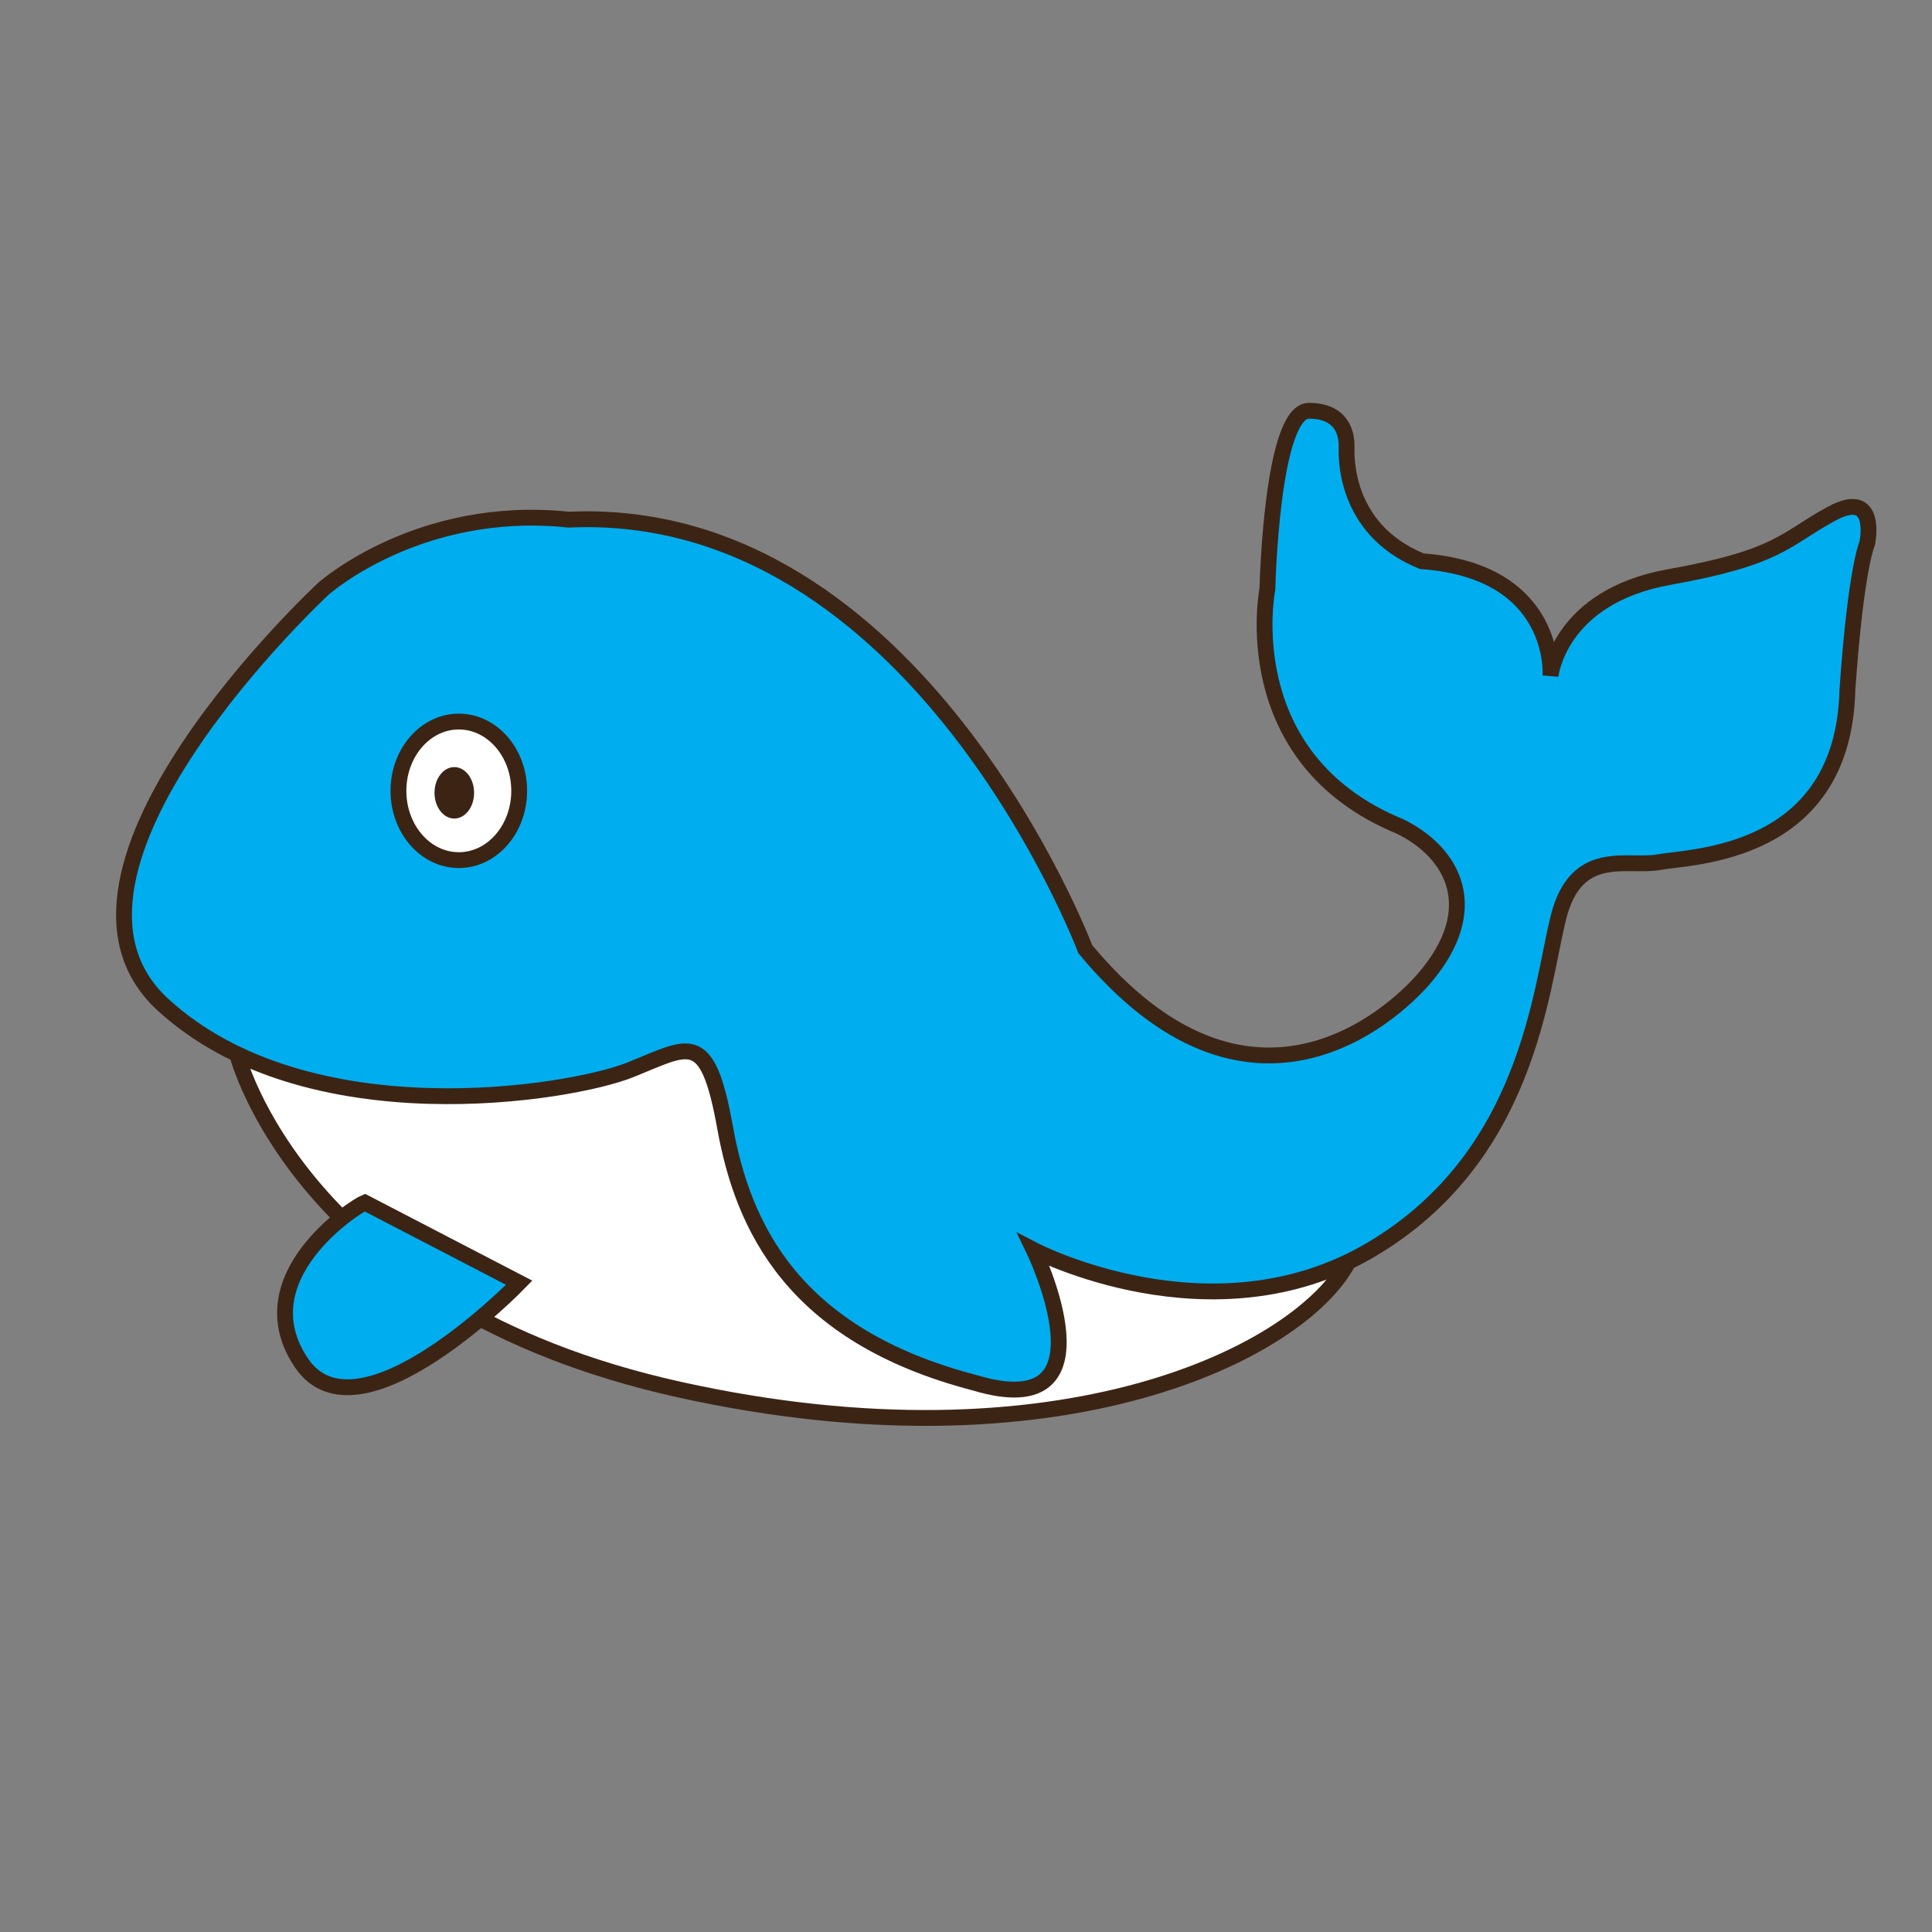
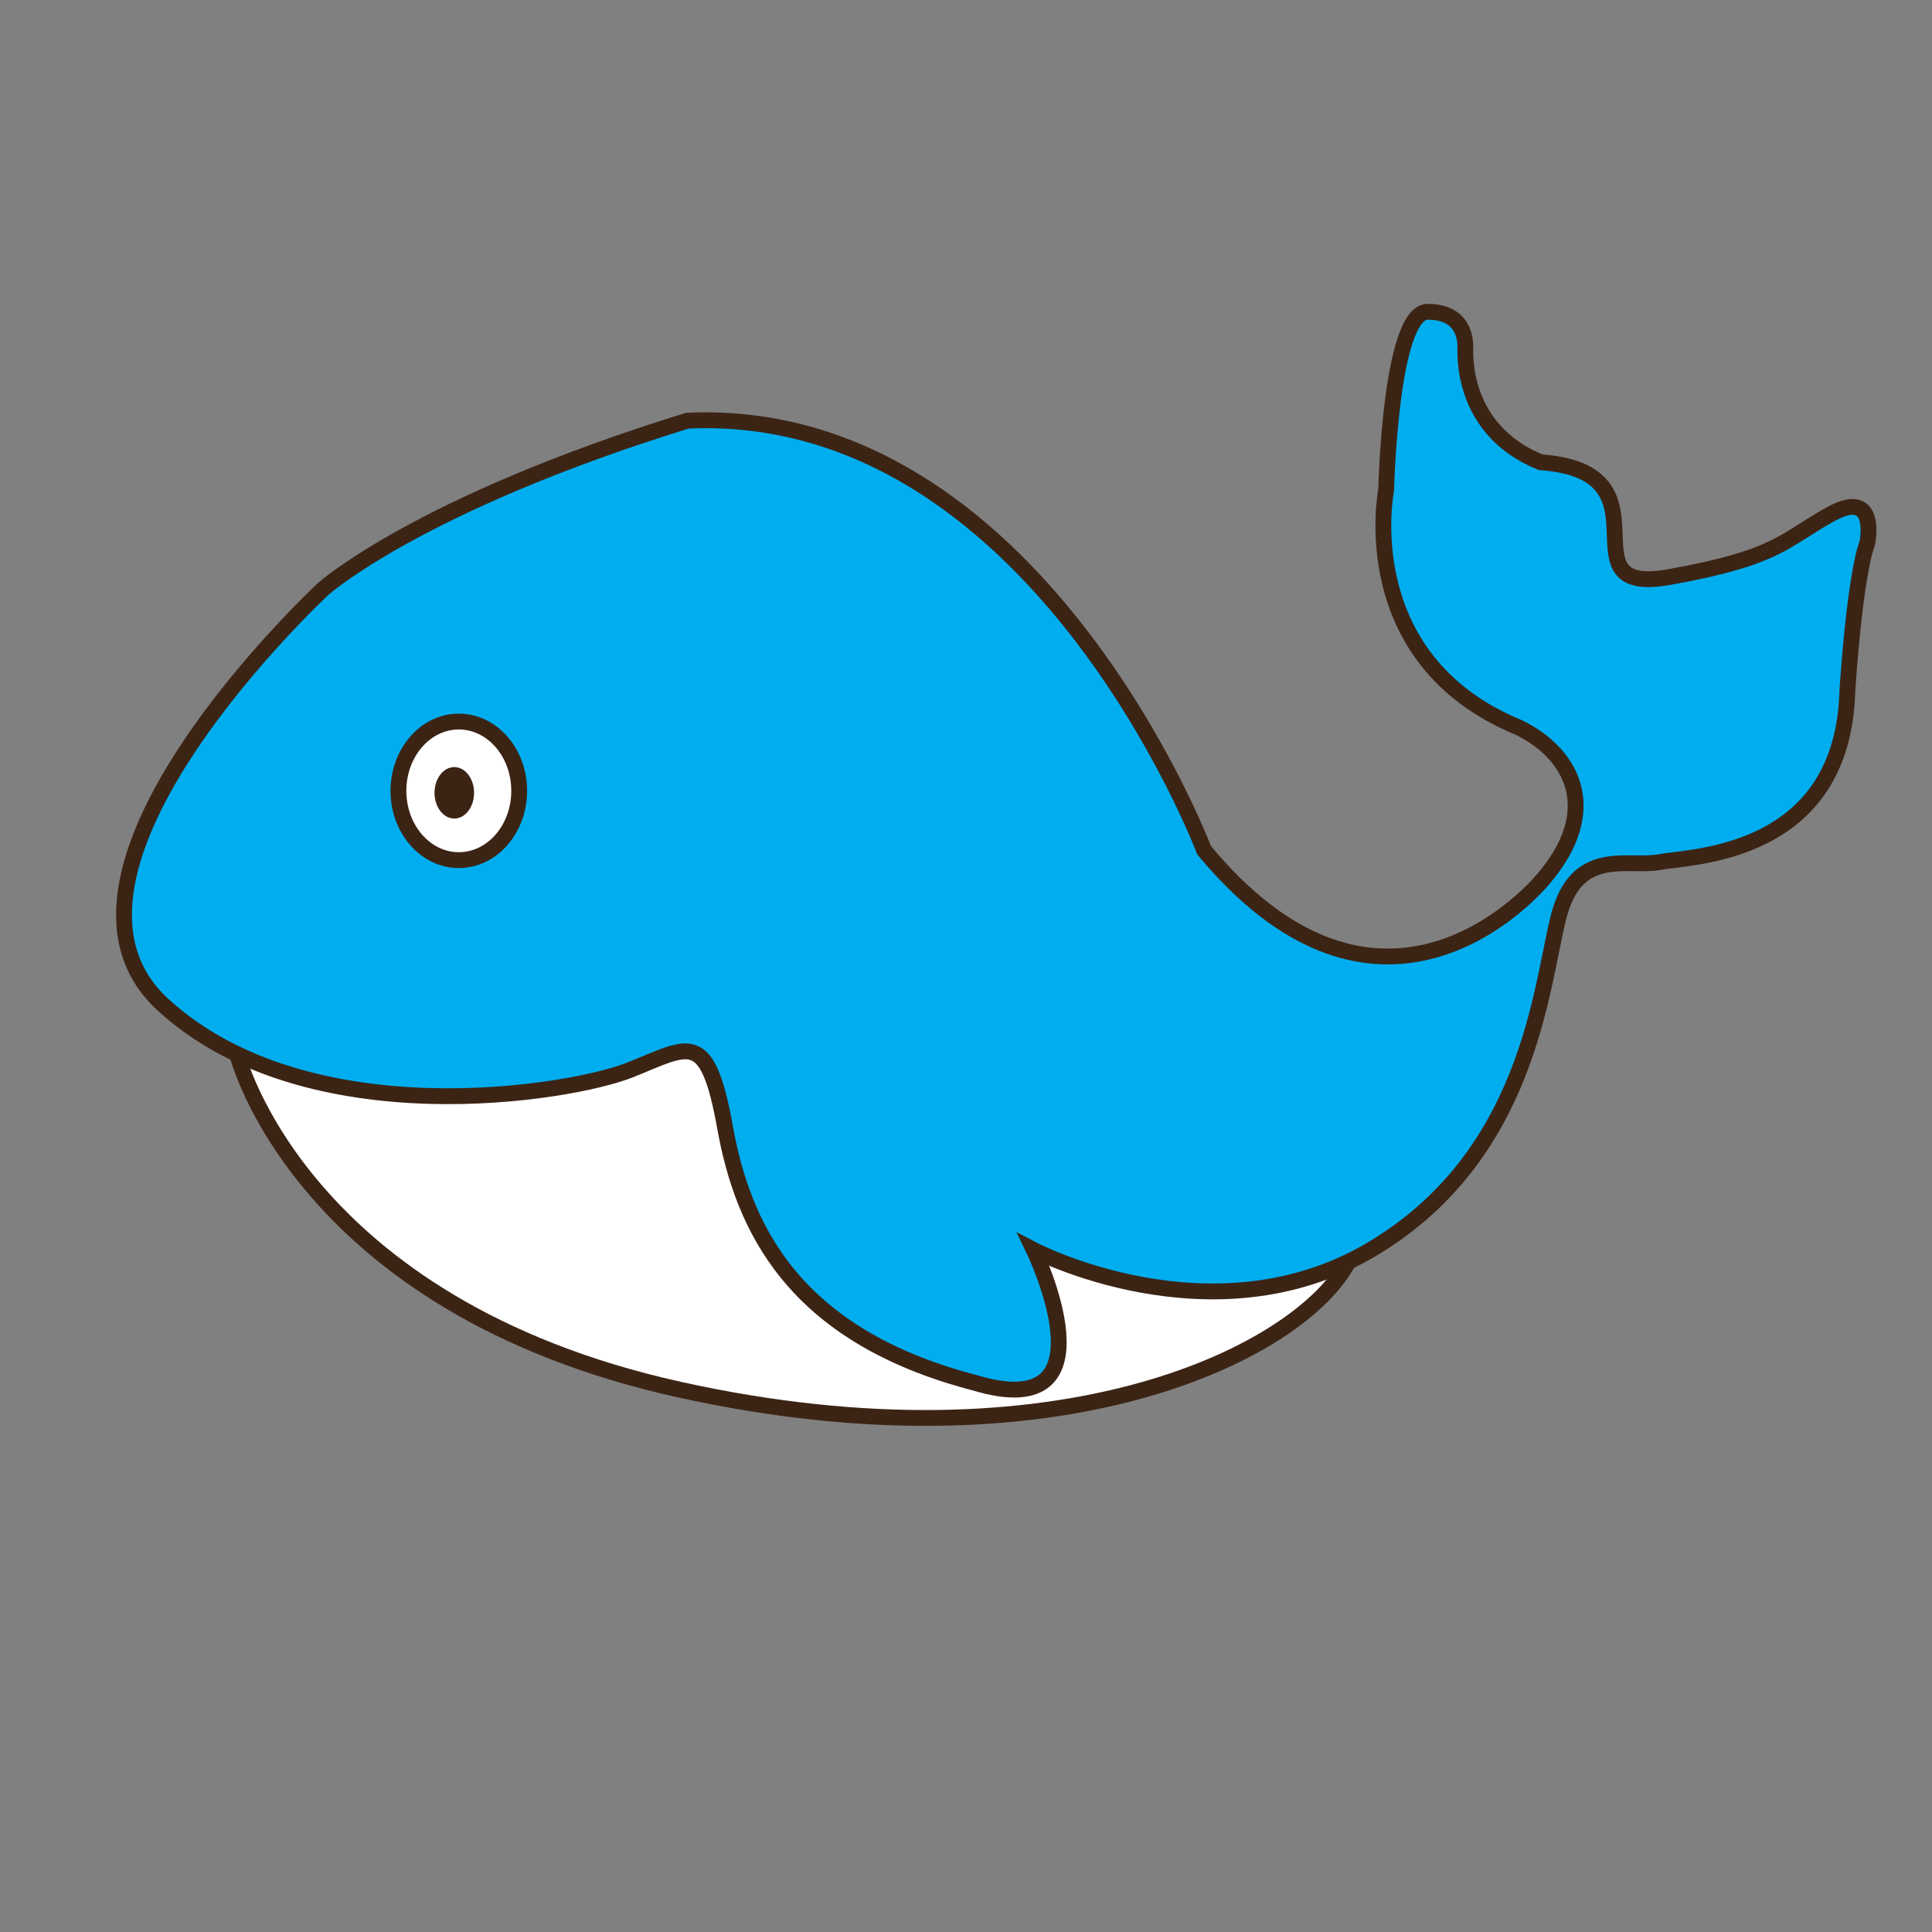
<svg xmlns="http://www.w3.org/2000/svg" version="1.1" id="Layer_1" x="0px" y="0px" width="500px" height="500px" viewBox="0 0 500 500" enable-background="new 0 0 500 500" xml:space="preserve">
  <rect x="0" y="0" width="500" height="500" fill="#808080" stroke="none" />
  <g id="Layer_1_copy_7">
    <path fill="#FFFFFF" stroke="#3C2415" stroke-width="4.098" stroke-miterlimit="10" d="M61.378,272.824   c0,0,16.124,65.04,114.482,86.812s160.777-9.649,173.112-33.13c12.335-23.479-137.251-98.272-137.251-98.272L61.378,272.824z" />
-     <path fill="#00AEEF" stroke="#3C2415" stroke-width="4.098" stroke-miterlimit="10" d="M83.649,152.416   c0,0-78.892,73.257-41.495,107.58c37.396,34.322,105.53,23.054,120.898,16.906c15.369-6.148,19.98-10.758,24.59,14.854   c4.611,25.615,17.419,53.79,64.547,66.085c37.397,11.271,15.369-34.322,15.369-34.322s46.106,24.078,87.09,0   c40.981-24.076,44.057-67.621,48.666-86.063c4.61-18.443,17.931-12.808,26.127-14.345c8.195-1.536,47.644-1.536,48.667-44.569   c2.196-31.647,5.122-37.909,5.122-37.909s3.074-14.344-9.221-7.684c-12.295,6.66-13.32,11.27-42.008,16.393   s-30.736,25.614-30.736,25.614s2.049-27.151-33.299-29.712c-20.695-8.425-19.468-28.176-19.468-29.713c0-1.537,0-9.221-9.733-9.221   c-9.732,0-10.758,46.105-10.758,46.105s-8.769,43.756,34.323,61.475c13.628,6.662,21.873,21.242,6.147,39.446   c-7.992,9.251-45.082,43.544-87.601-7.684c0,0-43.545-115.264-133.707-111.166C108.238,130.388,83.649,152.416,83.649,152.416z" />
+     <path fill="#00AEEF" stroke="#3C2415" stroke-width="4.098" stroke-miterlimit="10" d="M83.649,152.416   c0,0-78.892,73.257-41.495,107.58c37.396,34.322,105.53,23.054,120.898,16.906c15.369-6.148,19.98-10.758,24.59,14.854   c4.611,25.615,17.419,53.79,64.547,66.085c37.397,11.271,15.369-34.322,15.369-34.322s46.106,24.078,87.09,0   c40.981-24.076,44.057-67.621,48.666-86.063c4.61-18.443,17.931-12.808,26.127-14.345c8.195-1.536,47.644-1.536,48.667-44.569   c2.196-31.647,5.122-37.909,5.122-37.909s3.074-14.344-9.221-7.684c-12.295,6.66-13.32,11.27-42.008,16.393   s2.049-27.151-33.299-29.712c-20.695-8.425-19.468-28.176-19.468-29.713c0-1.537,0-9.221-9.733-9.221   c-9.732,0-10.758,46.105-10.758,46.105s-8.769,43.756,34.323,61.475c13.628,6.662,21.873,21.242,6.147,39.446   c-7.992,9.251-45.082,43.544-87.601-7.684c0,0-43.545-115.264-133.707-111.166C108.238,130.388,83.649,152.416,83.649,152.416z" />
    <ellipse fill="#FFFFFF" stroke="#3C2415" stroke-width="4.098" stroke-miterlimit="10" cx="118.741" cy="204.669" rx="15.625" ry="17.93" />
    <ellipse fill="#3C2415" cx="117.572" cy="205.182" rx="5.122" ry="6.659" />
-     <path fill="#00AEEF" stroke="#3C2415" stroke-width="4.098" stroke-miterlimit="10" d="M94.407,311.225   c-2.562,1.023-31.249,19.467-16.394,41.496c14.856,22.027,56.352-20.748,56.352-20.748L94.407,311.225z" />
  </g>
</svg>